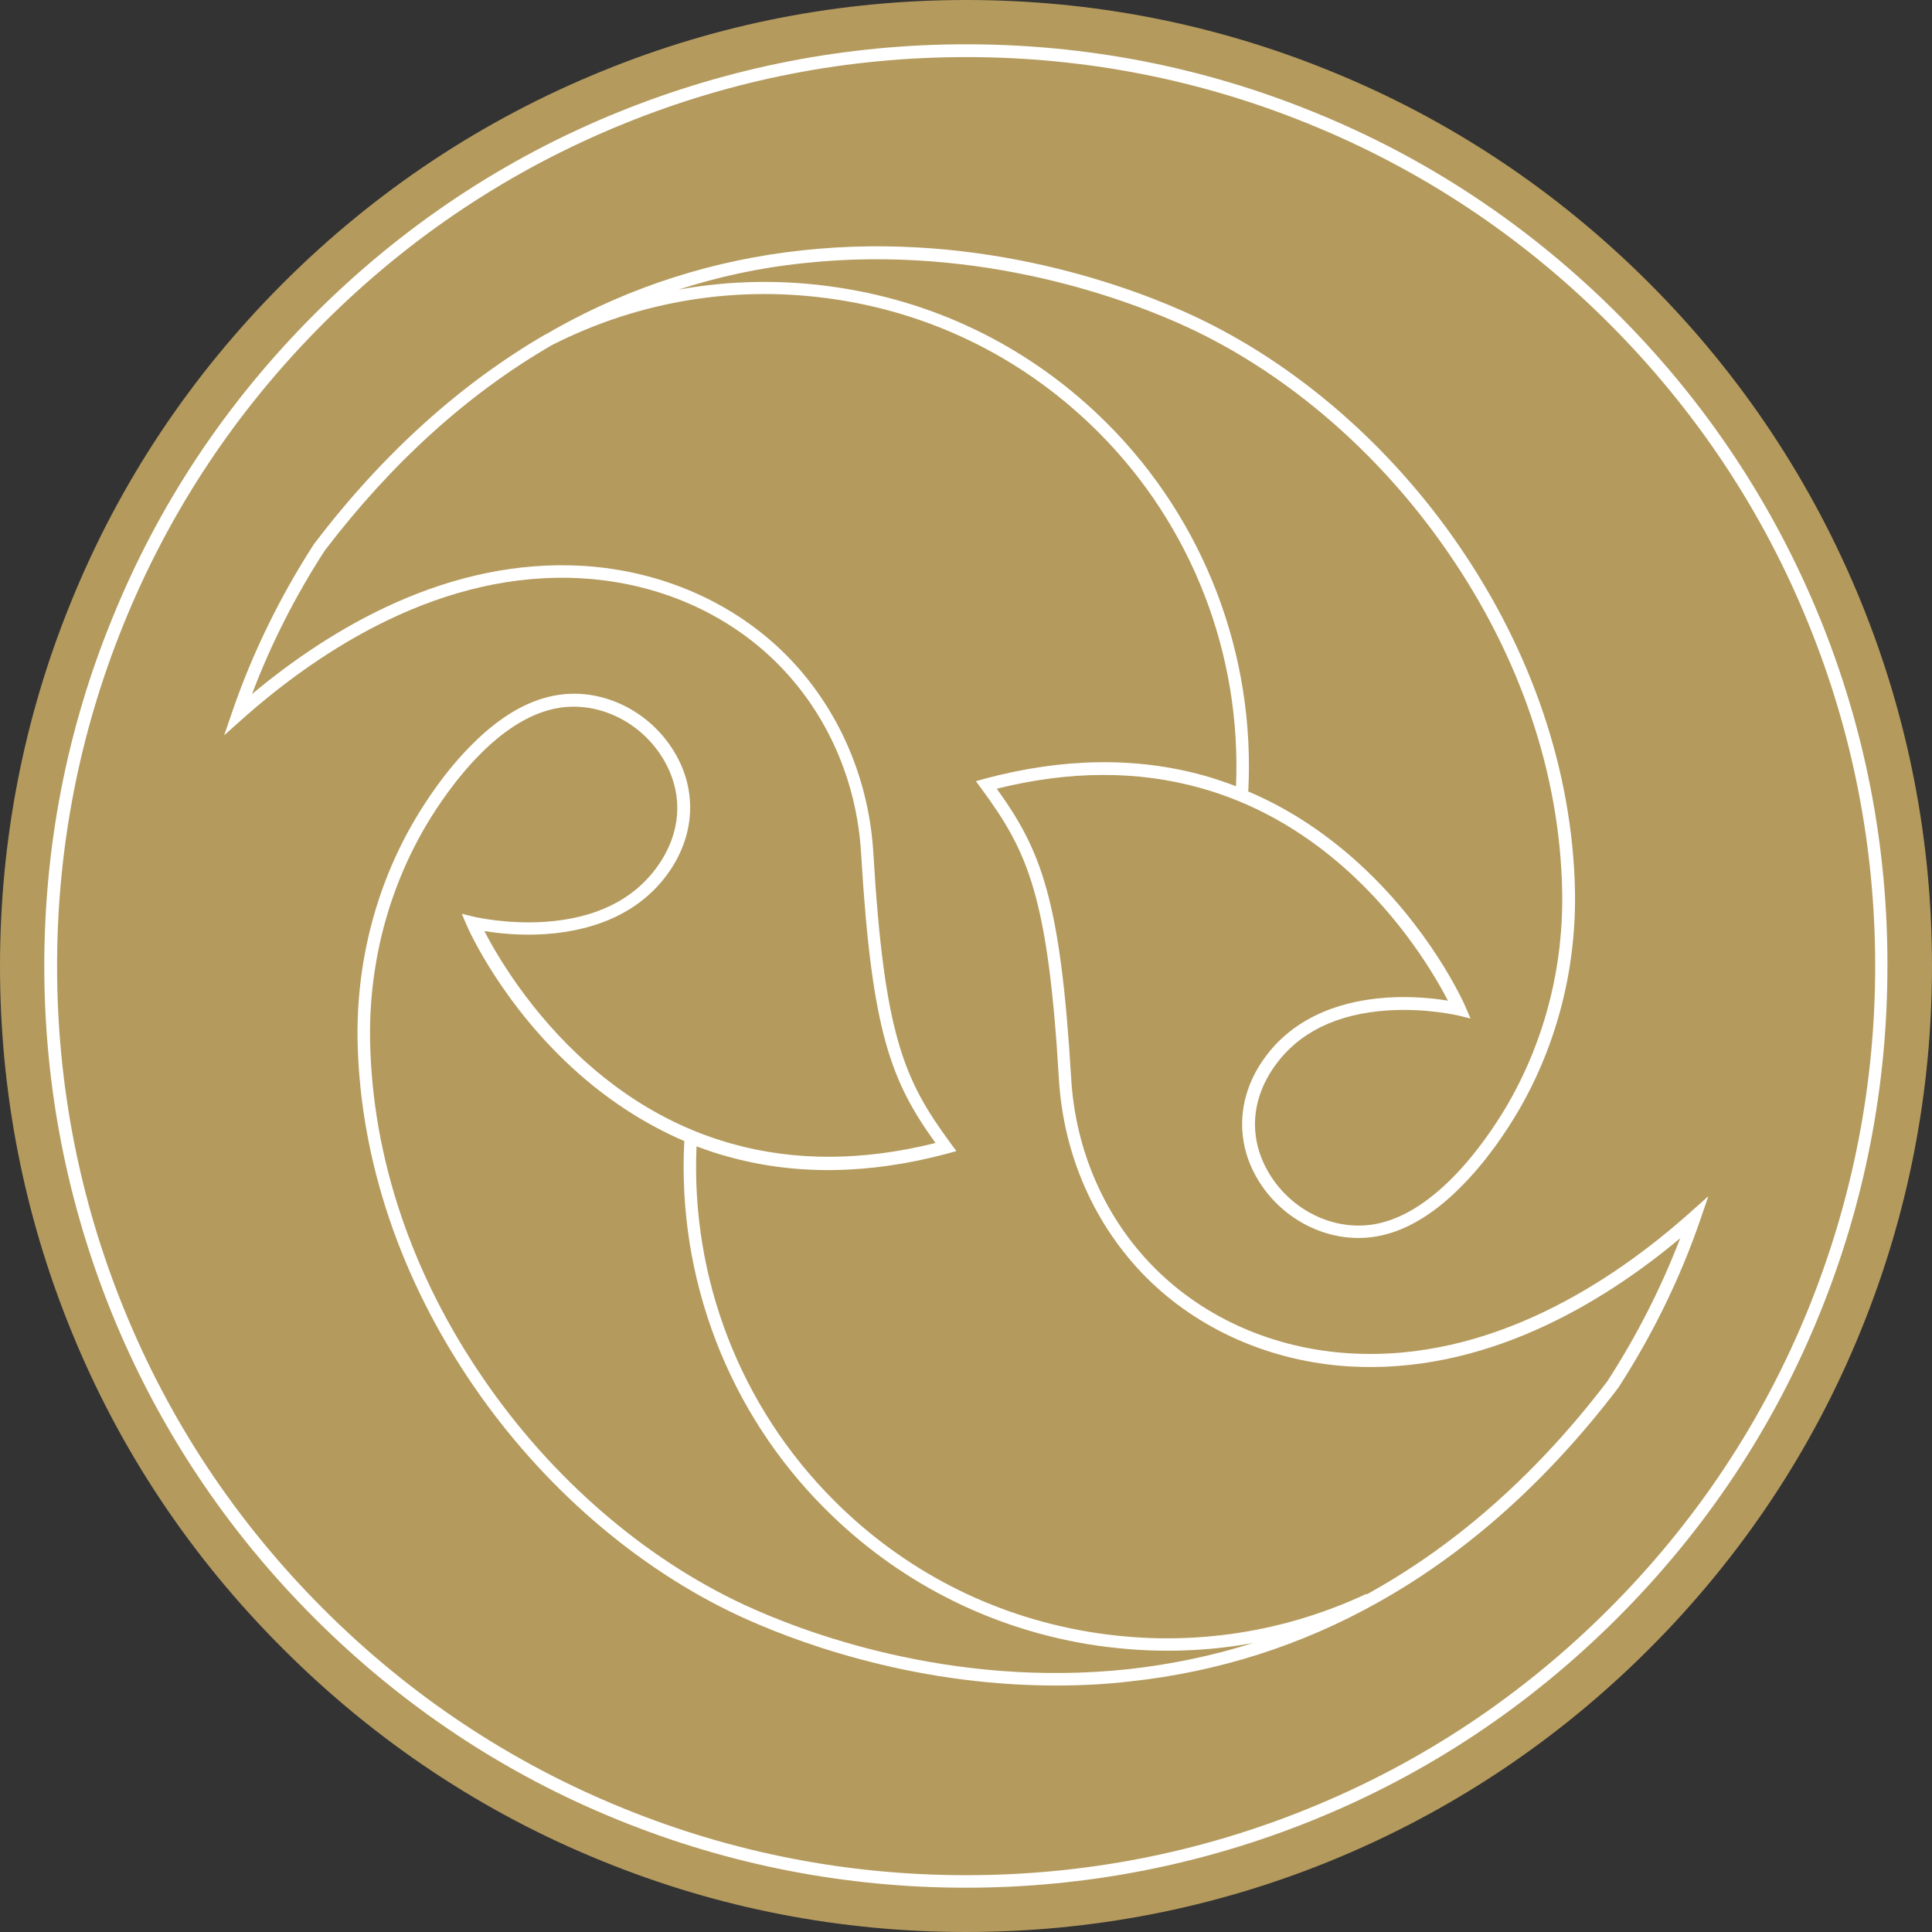
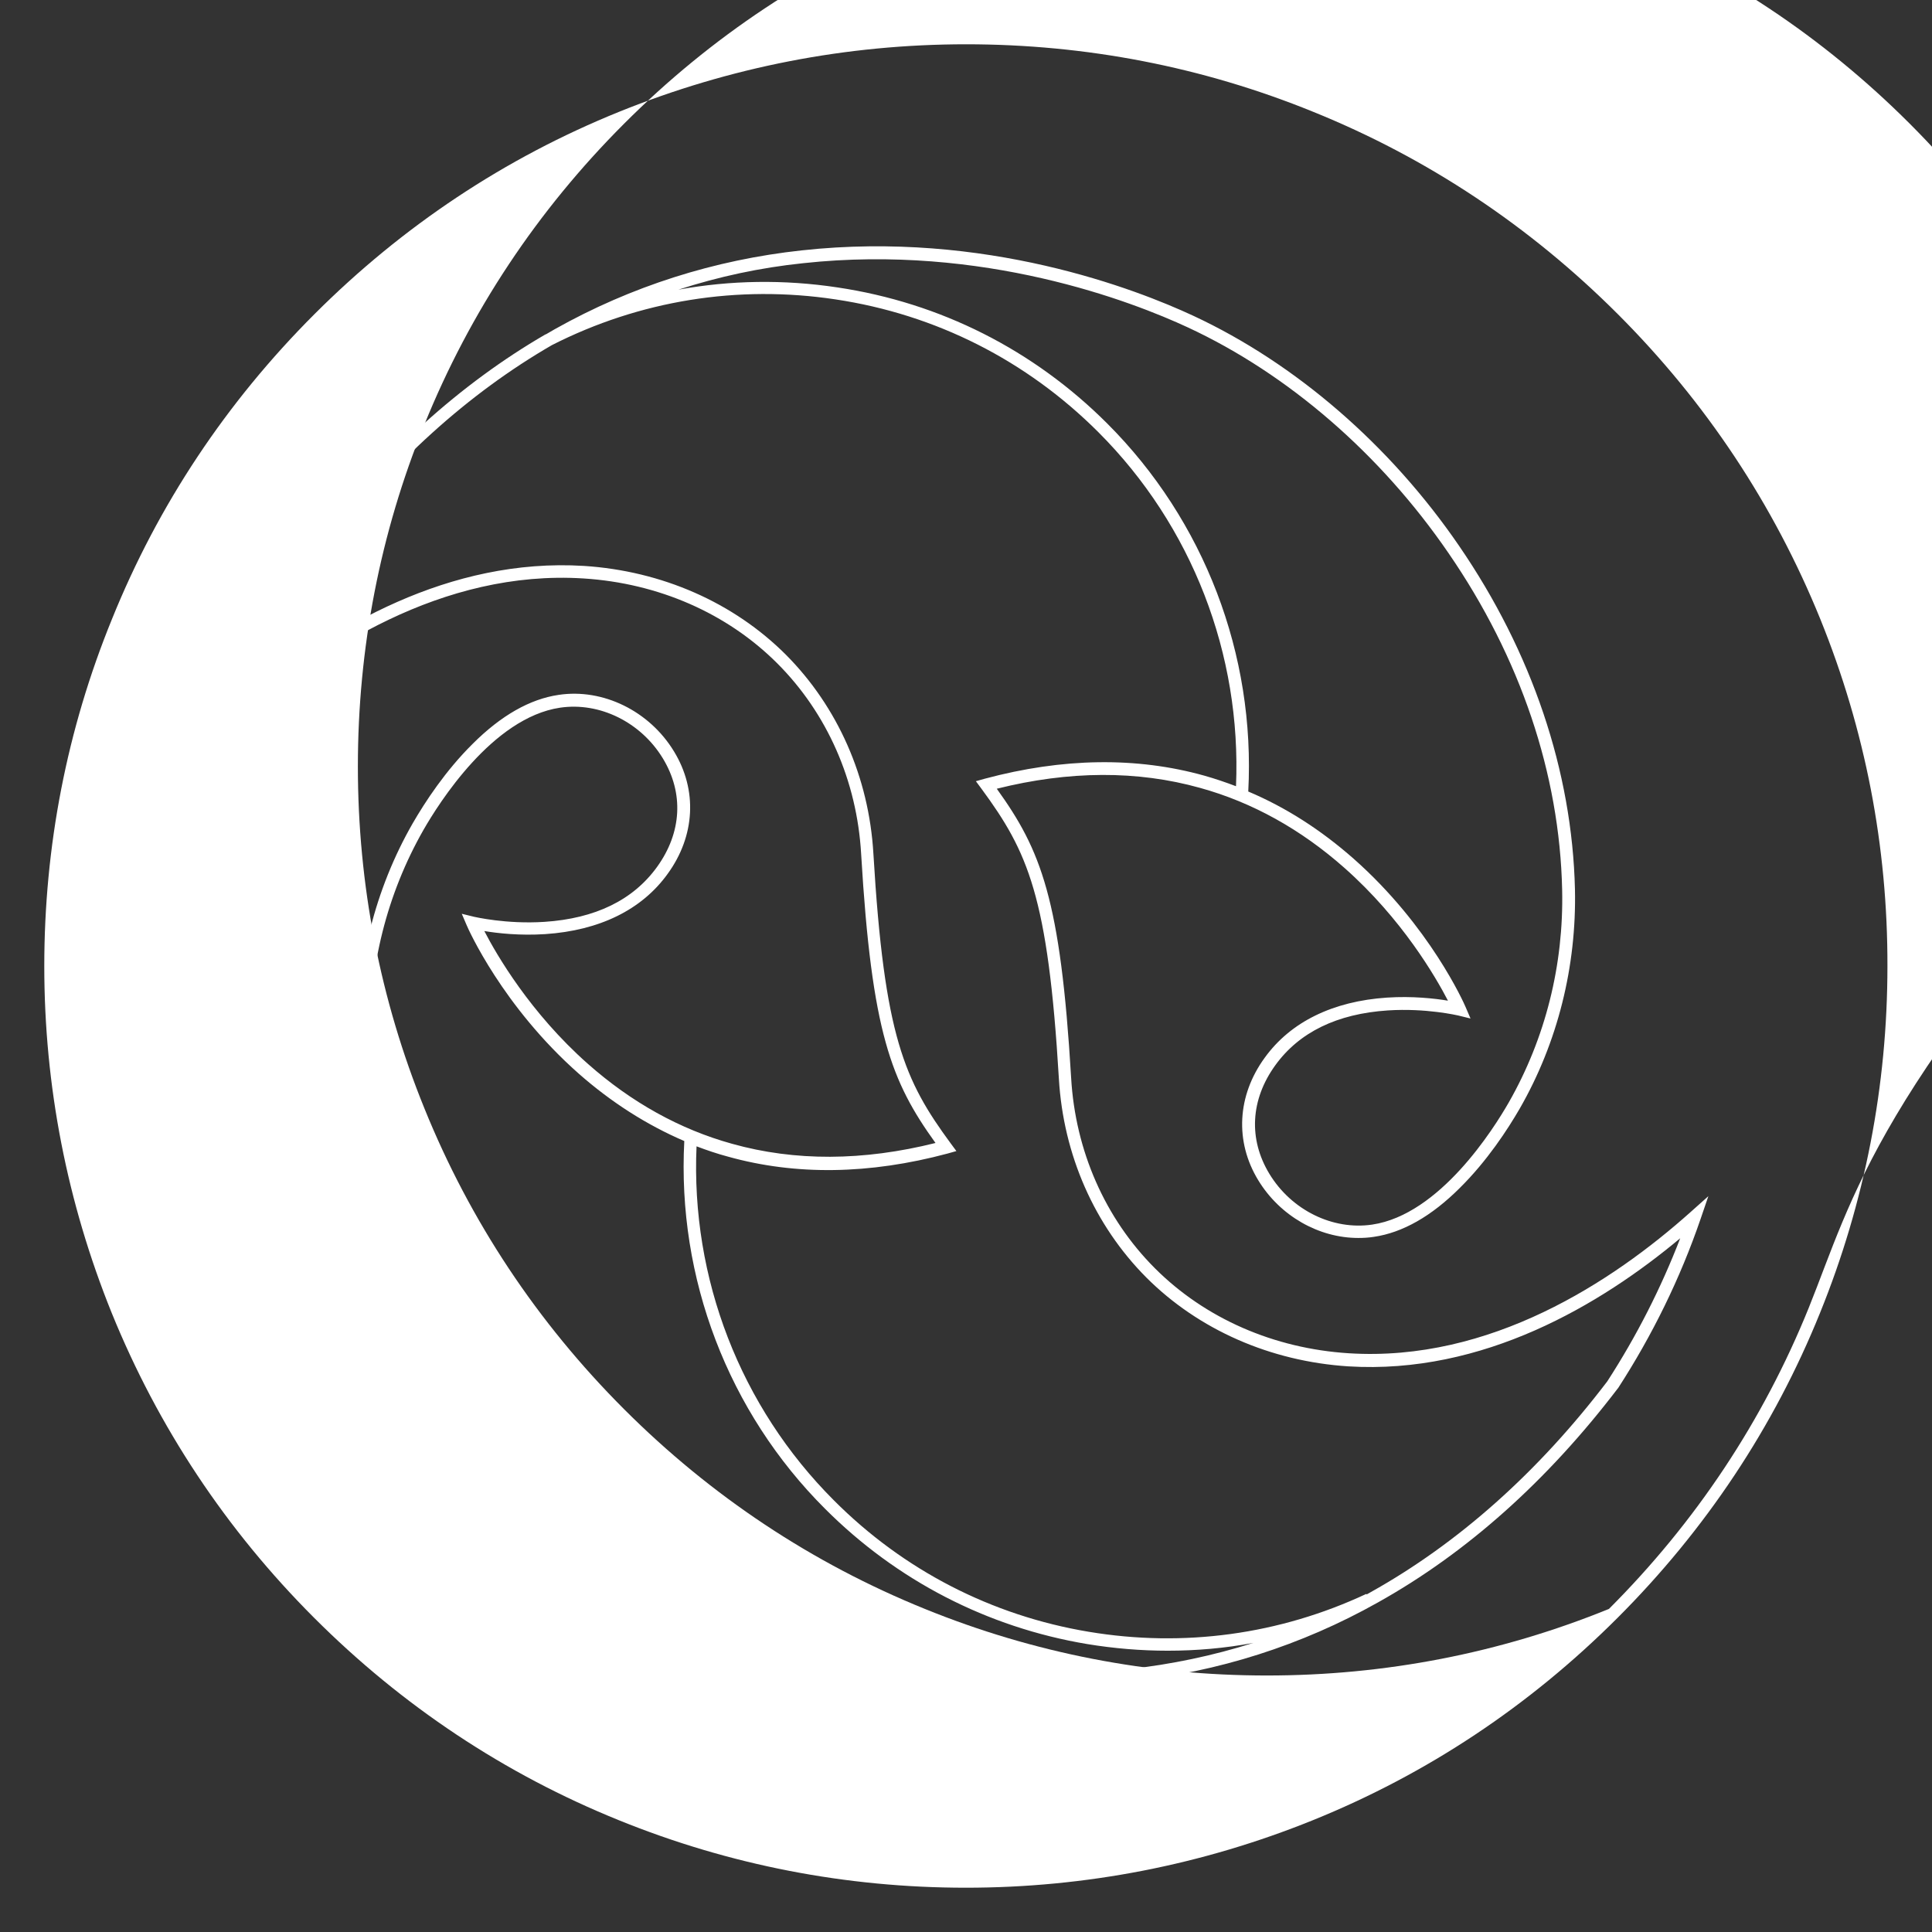
<svg xmlns="http://www.w3.org/2000/svg" version="1.1" id="圖層_1" x="0px" y="0px" viewBox="0 0 693.7 693.7" style="enable-background:new 0 0 693.7 693.7;" xml:space="preserve">
  <rect x="0" y="0" width="693.7" height="693.7" fill="#333333" stroke="none" />
  <style type="text/css">
	.st0{fill:#B49A5D;}
	.st1{fill:#FFFFFF;}
</style>
  <g>
    <g>
-       <path class="st0" d="M668.3,477.4c-17.4,43-43.1,81.6-76.2,114.7c-33.1,33.1-71.7,58.7-114.7,76.2    c-41.6,16.9-85.5,25.4-130.5,25.4c-45.1,0-89-8.5-130.5-25.4c-43-17.4-81.6-43.1-114.7-76.2C68.5,559,42.8,520.4,25.4,477.4    C8.5,435.8,0,391.9,0,346.9s8.5-89,25.4-130.5c17.4-43,43.1-81.6,76.2-114.7c33.1-33.1,71.7-58.7,114.7-76.2    C257.9,8.5,301.8,0,346.9,0c45.1,0,89,8.5,130.5,25.4c43,17.4,81.6,43.1,114.7,76.2c33.1,33.1,58.7,71.7,76.2,114.7    c16.9,41.6,25.4,85.5,25.4,130.5C693.7,391.9,685.2,435.8,668.3,477.4z" />
-     </g>
+       </g>
    <path class="st1" d="M484.3,485.9c-26.9-1.7-51.6-12.5-69.6-30.5c-17.9-17.9-28.6-42.2-30.1-68.4c-3.8-64.2-10.8-81.7-26.7-103.8   c26-6.5,50.5-6.6,73-0.3c18.8,5.2,36.2,14.9,51.8,28.7c20.7,18.3,32.8,39.2,37.2,47.7c-4.8-0.8-12.8-1.7-21.9-1.1   c-19.4,1.3-34.6,8.7-43.9,21.6c-9.9,13.6-10.8,30.1-2.3,44c7.8,12.8,21.7,20.7,35.9,20.7c1.9,0,3.7-0.1,5.6-0.4   c10.3-1.5,20.7-7.4,30.9-17.6c9.8-9.7,17.1-20.9,21.5-28.5c13.6-23.7,20.4-51,19.8-78.7c-1-42.4-15.4-85.1-41.6-123.3   c-24.8-36.2-58.7-65.5-95.4-82.6c-20.4-9.5-74.8-30.7-140.6-23.5c-31.4,3.4-61.3,12.9-88.7,28.3c-1,0.6-2.1,1.2-3.1,1.8   c-0.1,0-0.2,0.1-0.3,0.1l0,0c-30.5,17.7-58.4,42.9-82.8,74.9l-0.1,0.1c-12.3,19-22.3,39.4-29.6,60.7l-2.8,8.2l6.5-5.8   c27.9-24.8,71.8-53.7,122.5-50.5c26.9,1.7,51.6,12.5,69.6,30.5c17.9,17.9,28.6,42.2,30.1,68.4c3.8,64.2,10.8,81.7,26.7,103.8   c-26,6.5-50.5,6.6-73,0.3c-18.8-5.2-36.2-14.9-51.8-28.7c-20.7-18.3-32.8-39.2-37.2-47.7c4.8,0.8,12.8,1.7,21.9,1.1   c19.4-1.3,34.6-8.7,43.9-21.6c9.9-13.6,10.8-30.1,2.3-44c-8.8-14.5-25.5-22.7-41.4-20.3c-10.3,1.5-20.7,7.4-30.9,17.6   c-9.8,9.7-17.1,20.9-21.5,28.5c-13.6,23.7-20.4,51-19.8,78.7c1,42.4,15.4,85.1,41.6,123.3c24.8,36.2,58.7,65.5,95.4,82.6   c17.5,8.1,60.2,25,113.7,25c8.7,0,17.7-0.4,26.9-1.5c31.4-3.4,61.3-12.9,88.7-28.3c31.9-17.8,60.9-43.7,86.2-76.9l0.1-0.1   c12.3-19,22.3-39.4,29.6-60.7l2.8-8.2l-6.5,5.8C579,460.2,535.1,489.1,484.3,485.9z M288.4,94.5c64.6-7,118.2,13.8,138.2,23.1   c35.9,16.7,69.1,45.4,93.5,81c25.8,37.5,39.9,79.3,40.8,120.9c0.6,26.9-6,53.3-19.2,76.4c-5.4,9.4-24.7,40.2-49,43.8   c-14.2,2.1-29-5.2-36.9-18.2c-7.6-12.5-6.8-26.7,2.1-39c8.6-11.9,22.2-18.5,40.4-19.7c13.8-0.9,25.1,1.8,25.2,1.8l4.5,1.1l-1.8-4.2   c-0.5-1.2-12.8-29-40.2-53.2c-11.7-10.3-24.3-18.4-37.8-24.1c2.6-49.2-15.8-97.3-50.6-132.1c-26.5-26.5-60-43.4-96.9-48.9   c-19.2-2.9-38.4-2.6-57.1,0.8C258.1,99.3,273,96.1,288.4,94.5z M405.4,599.3c-64.6,7-118.2-13.8-138.2-23.1   c-35.9-16.7-69.1-45.4-93.5-81c-25.8-37.5-39.9-79.3-40.8-120.9c-0.6-26.9,6-53.3,19.2-76.4c5.4-9.4,24.7-40.2,49-43.8   c14.2-2.1,29,5.2,36.9,18.2c7.6,12.5,6.8,26.7-2.1,39c-8.6,11.9-22.2,18.5-40.4,19.7c-13.8,0.9-25.1-1.8-25.2-1.8l-4.5-1.1l1.8,4.2   c0.5,1.2,12.8,29,40.2,53.2c11.7,10.3,24.4,18.4,37.9,24.2c-2.6,49.2,15.7,97.3,50.6,132.1c25.7,25.7,58.2,42.5,94,48.5   c9.7,1.6,19.4,2.4,29,2.4c10.3,0,20.6-0.9,30.7-2.8C435.5,594.5,420.6,597.6,405.4,599.3z M577.1,496   c-24.9,32.7-53.5,58.1-84.8,75.6c-0.5,0.3-1.1,0.6-1.6,0.9l-0.1-0.2c-31.2,14.6-65.6,19.3-99.7,13.6c-34.8-5.8-66.5-22.1-91.5-47.2   c-33.6-33.6-51.4-79.7-49.3-127.1c3.7,1.4,7.5,2.7,11.3,3.7c24.3,6.8,50.8,6.4,78.8-1.1l3.2-0.9l-2-2.7   c-16.7-22.7-23.9-38.5-27.8-104.1c-1.6-27.4-12.8-52.7-31.4-71.4c-18.8-18.8-44.6-30.1-72.5-31.9c-48.4-3-90.6,22.1-119.2,46   c6.8-18,15.6-35.3,26.1-51.5c24.1-31.6,51.5-56.4,81.6-73.8c31.5-16,66.7-21.7,101.8-16.4c36,5.4,68.6,21.9,94.4,47.7   c33.6,33.6,51.4,79.7,49.4,127.1c-3.7-1.4-7.5-2.7-11.4-3.8c-24.3-6.8-50.8-6.4-78.8,1.1l-3.2,0.9l2,2.7   c16.7,22.7,23.9,38.5,27.8,104.1c1.6,27.4,12.8,52.7,31.4,71.4c18.8,18.8,44.6,30.1,72.5,31.9c48.4,3,90.6-22.1,119.2-46   C596.4,462.5,587.6,479.8,577.1,496z" />
-     <path class="st1" d="M653.6,222.3c-16.7-41.1-41.1-77.9-72.7-109.5c-31.6-31.6-68.4-56.1-109.5-72.7   C431.8,24,389.9,15.9,346.9,15.9c-43,0-84.9,8.2-124.5,24.2c-41.1,16.6-77.9,41.1-109.5,72.7c-31.6,31.6-56.1,68.4-72.7,109.5   C24,262,15.9,303.9,15.9,346.9s8.2,84.9,24.2,124.5c16.7,41.1,41.1,77.9,72.7,109.5c31.6,31.6,68.4,56.1,109.5,72.7   c39.7,16.1,81.6,24.2,124.5,24.2c0,0,0,0,0,0c43,0,84.9-8.2,124.5-24.2c41.1-16.6,77.9-41.1,109.5-72.7   c31.6-31.6,56.1-68.4,72.7-109.5c16.1-39.7,24.2-81.6,24.2-124.5C677.8,303.9,669.7,262,653.6,222.3z M649.4,469.7   c-16.4,40.5-40.5,76.8-71.7,108c-31.2,31.2-67.5,55.3-108,71.7c-39.1,15.9-80.4,23.9-122.8,23.9c-42.4,0-83.7-8-122.8-23.9   c-40.5-16.4-76.8-40.5-108-71.7c-31.2-31.2-55.3-67.5-71.7-108c-15.9-39.1-23.9-80.4-23.9-122.8s8-83.7,23.9-122.8   c16.4-40.5,40.5-76.8,71.7-108c31.2-31.2,67.5-55.3,108-71.7c39.1-15.9,80.4-23.9,122.8-23.9c42.4,0,83.7,8,122.8,23.9   c40.5,16.4,76.8,40.5,108,71.7c31.2,31.2,55.3,67.5,71.7,108c15.9,39.1,23.9,80.4,23.9,122.8C673.3,389.3,665.2,430.6,649.4,469.7z   " />
+     <path class="st1" d="M653.6,222.3c-16.7-41.1-41.1-77.9-72.7-109.5c-31.6-31.6-68.4-56.1-109.5-72.7   C431.8,24,389.9,15.9,346.9,15.9c-43,0-84.9,8.2-124.5,24.2c-41.1,16.6-77.9,41.1-109.5,72.7c-31.6,31.6-56.1,68.4-72.7,109.5   C24,262,15.9,303.9,15.9,346.9s8.2,84.9,24.2,124.5c16.7,41.1,41.1,77.9,72.7,109.5c31.6,31.6,68.4,56.1,109.5,72.7   c39.7,16.1,81.6,24.2,124.5,24.2c0,0,0,0,0,0c43,0,84.9-8.2,124.5-24.2c41.1-16.6,77.9-41.1,109.5-72.7   c31.6-31.6,56.1-68.4,72.7-109.5c16.1-39.7,24.2-81.6,24.2-124.5C677.8,303.9,669.7,262,653.6,222.3z M649.4,469.7   c-16.4,40.5-40.5,76.8-71.7,108c-39.1,15.9-80.4,23.9-122.8,23.9c-42.4,0-83.7-8-122.8-23.9   c-40.5-16.4-76.8-40.5-108-71.7c-31.2-31.2-55.3-67.5-71.7-108c-15.9-39.1-23.9-80.4-23.9-122.8s8-83.7,23.9-122.8   c16.4-40.5,40.5-76.8,71.7-108c31.2-31.2,67.5-55.3,108-71.7c39.1-15.9,80.4-23.9,122.8-23.9c42.4,0,83.7,8,122.8,23.9   c40.5,16.4,76.8,40.5,108,71.7c31.2,31.2,55.3,67.5,71.7,108c15.9,39.1,23.9,80.4,23.9,122.8C673.3,389.3,665.2,430.6,649.4,469.7z   " />
  </g>
</svg>